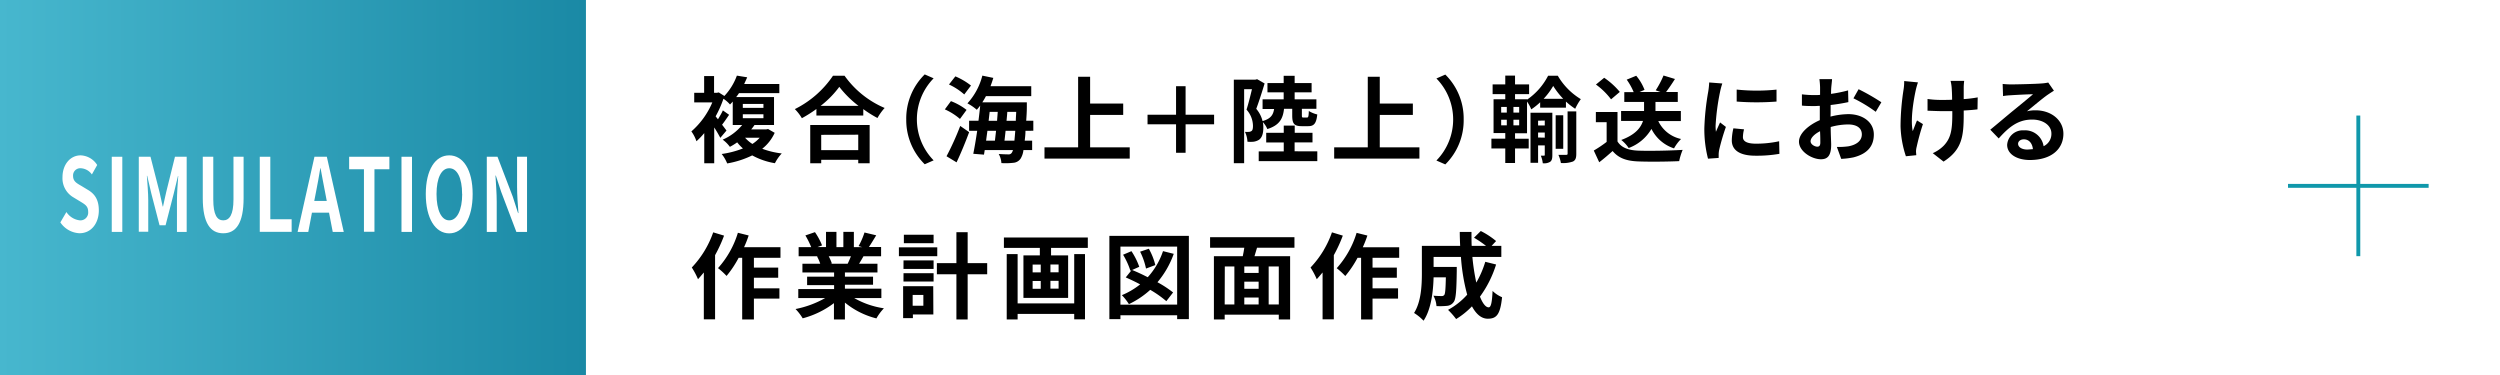
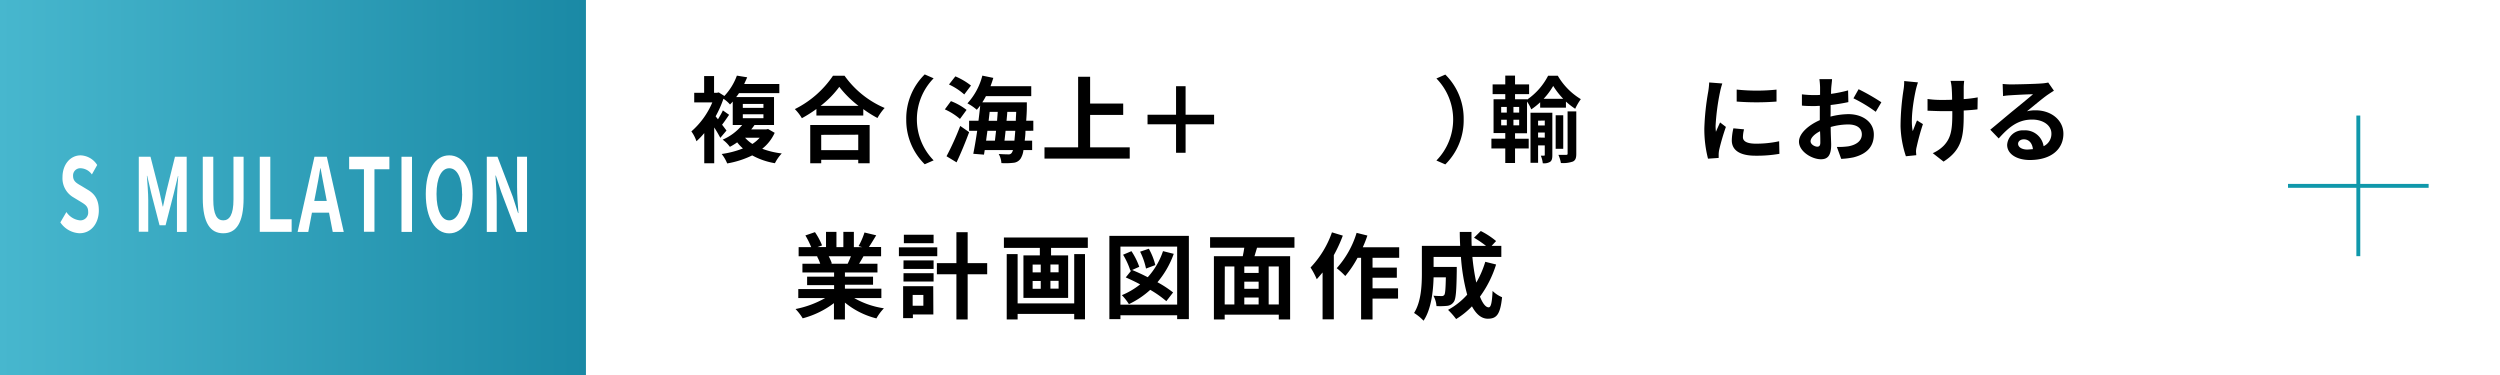
<svg xmlns="http://www.w3.org/2000/svg" viewBox="0 0 640 96">
  <defs>
    <style>.cls-1{fill:#fff;}.cls-2{fill:url(#名称未設定グラデーション_73);}.cls-3{fill:none;stroke:#1098ab;stroke-miterlimit:10;}</style>
    <linearGradient id="名称未設定グラデーション_73" y1="48" x2="150" y2="48" gradientUnits="userSpaceOnUse">
      <stop offset="0" stop-color="#47b7ce" />
      <stop offset="1" stop-color="#1a89a5" />
    </linearGradient>
  </defs>
  <g id="Layer_2" data-name="Layer 2">
    <g id="Design">
      <rect class="cls-1" width="640" height="96" />
      <rect class="cls-2" width="150" height="96" />
      <path class="cls-1" d="M15.45,56.93,17,54.28a4.74,4.74,0,0,0,3.42,2.13,2,2,0,0,0,2.15-2.21c0-1.43-.82-1.87-2-2.6l-1.8-1.09A5.64,5.64,0,0,1,16,45.33c0-3.14,1.93-5.56,4.66-5.56a5.24,5.24,0,0,1,4.22,2.47l-1.36,2.42a3.7,3.7,0,0,0-2.86-1.59,1.84,1.84,0,0,0-1.95,2c0,1.38,1,1.87,2.11,2.52l1.77,1.07c1.64,1,2.71,2.44,2.71,5.22,0,3.15-1.84,5.83-4.95,5.83A6.24,6.24,0,0,1,15.45,56.93Z" />
-       <path class="cls-1" d="M28.61,40.13h2.7V59.37h-2.7Z" />
      <path class="cls-1" d="M35.53,40.13h3l2.3,9c.29,1.2.54,2.47.82,3.72h.09c.29-1.25.52-2.52.82-3.72l2.23-9h3V59.37H45.3v-8c0-1.82.2-4.5.33-6.32h-.07l-1.09,4.53-2.08,8.08H40.84l-2.09-8.08L37.68,45H37.6c.13,1.82.35,4.5.35,6.32v8H35.53Z" />
      <path class="cls-1" d="M51.91,50.72V40.13H54.6V51.05c0,4,1,5.36,2.55,5.36s2.62-1.35,2.62-5.36V40.13h2.59V50.72c0,6.39-1.92,9-5.21,9S51.91,57.11,51.91,50.72Z" />
      <path class="cls-1" d="M66.5,40.13h2.7v16h5.46v3.22H66.5Z" />
      <path class="cls-1" d="M84.23,54.44H79.86l-.94,4.93H76.19L80.5,40.13h3.17L88,59.37H85.18Zm-.58-3-.4-2.1c-.42-2-.78-4.21-1.19-6.29H82c-.34,2.1-.74,4.29-1.14,6.29l-.41,2.1Z" />
      <path class="cls-1" d="M93.17,43.33H89.38v-3.2h10.3v3.2H95.86v16H93.17Z" />
      <path class="cls-1" d="M102.78,40.13h2.69V59.37h-2.69Z" />
      <path class="cls-1" d="M109,49.68c0-6.27,2.46-9.91,6-9.91s6,3.67,6,9.91-2.46,10.06-6,10.06S109,55.92,109,49.68Zm9.3,0c0-4.14-1.27-6.61-3.28-6.61s-3.27,2.47-3.27,6.61S113,56.41,115,56.41,118.32,53.78,118.32,49.68Z" />
      <path class="cls-1" d="M124.62,40.13h2.74l3.92,10.25,1.34,4.16h.1c-.15-2-.35-4.55-.35-6.74V40.13h2.55V59.37h-2.73l-3.9-10.29-1.36-4.14h-.09c.12,2.08.32,4.5.32,6.71v7.72h-2.54Z" />
      <path d="M198.32,34a10.93,10.93,0,0,1-3.19,4.08,20.86,20.86,0,0,0,5,1.2,10.61,10.61,0,0,0-1.75,2.5,18.13,18.13,0,0,1-5.81-2,23.61,23.61,0,0,1-6.41,2.06,9.84,9.84,0,0,0-1.41-2.42A23.51,23.51,0,0,0,190.19,38a10.86,10.86,0,0,1-1.47-1.56,15.54,15.54,0,0,1-1.87,1.15A8.21,8.21,0,0,0,185,35.75,13.22,13.22,0,0,0,190,32h-2.42V26a10,10,0,0,1-.7.75,7.91,7.91,0,0,0-1.68-1.47,27.94,27.94,0,0,1-2,4.51l.6.75c.45-.75,1-1.66,1.25-2.28l1.6,1.13c-.62.91-1.24,1.82-1.8,2.54.51.65.94,1.23,1.13,1.49l-1.58,1.87a30,30,0,0,0-1.56-2.66v9.17h-2.55V34.07a19.09,19.09,0,0,1-2,2.09,9.09,9.09,0,0,0-1.3-2.52,20.22,20.22,0,0,0,5.36-7.42h-4.63V23.75h2.54V19.48h2.54v4.27h.77l.43-.09,1.44.91a15.18,15.18,0,0,0,3.2-5.21l2.64.43c-.24.58-.51,1.13-.77,1.71h9v2.35H189.18a11.91,11.91,0,0,1-.72,1h9.69V32h-5a12.7,12.7,0,0,1-.84,1.13h3.82l.5-.1Zm-8.16-6.39h5.28v-1h-5.28Zm0,2.65h5.28v-1h-5.28Zm.58,5a8.78,8.78,0,0,0,1.87,1.59,8.78,8.78,0,0,0,1.87-1.59Z" />
      <path d="M216.2,19.38a24.21,24.21,0,0,0,10.27,8.26,13.82,13.82,0,0,0-1.84,2.57A29.59,29.59,0,0,1,221,27.93v1.65H209V27.9a32.86,32.86,0,0,1-3.72,2.36,11.55,11.55,0,0,0-1.8-2.33,25.38,25.38,0,0,0,9.77-8.55ZM207.42,32h15.21V41.8h-2.92v-.89h-9.48v.89h-2.81Zm12.36-4.9a26.41,26.41,0,0,1-4.92-4.87,24.49,24.49,0,0,1-4.78,4.87Zm-9.55,7.42v3.91h9.48V34.48Z" />
      <path d="M232,30.57a15.81,15.81,0,0,1,4.73-11.52l2.28,1a15,15,0,0,0,0,21l-2.28,1A15.85,15.85,0,0,1,232,30.57Z" />
      <path d="M245.75,30.45A15.61,15.61,0,0,0,241.88,28l1.56-2.11a15.43,15.43,0,0,1,4,2.25ZM242.31,40a70.38,70.38,0,0,0,3.51-7.76l2.28,1.59c-.94,2.57-2.11,5.38-3.22,7.73Zm4.54-15.82a15.94,15.94,0,0,0-3.91-2.55l1.63-2.08a17.3,17.3,0,0,1,4,2.35Zm15.67,9.31c0,1-.12,1.78-.19,2.52h1.9v2.4H262a5.24,5.24,0,0,1-.72,2.19,2.46,2.46,0,0,1-1.92,1.08,16.71,16.71,0,0,1-3,.07,5.42,5.42,0,0,0-.69-2.33c1,.07,2,.1,2.45.1a.93.93,0,0,0,.88-.39,2.49,2.49,0,0,0,.32-.72h-7.23l-.19,1.18-2.74-.22c.32-1.61.68-3.67,1-5.88h-2.07V30.9h2.4c.17-1.32.32-2.64.44-3.86-.29.38-.58.72-.87,1.06a12.86,12.86,0,0,0-2.4-1.64,16.47,16.47,0,0,0,3.82-7.1l2.81.58q-.33,1.08-.72,2.13H264v2.54h-11.6a16.55,16.55,0,0,1-.93,1.59h11.4s0,.82,0,1.15c0,1.3-.09,2.47-.16,3.55h1.82v2.57Zm-9.74,0c-.12.87-.24,1.71-.34,2.52h2.26c.09-.77.19-1.63.29-2.52Zm.31-2.57h2.16c.05-.76.12-1.53.17-2.28h-2.07Zm6.6,5.09c.07-.69.14-1.53.22-2.52h-2.48c-.09.89-.19,1.75-.28,2.52Zm.36-5.09c0-.69.07-1.46.1-2.28h-2.28c-.05.75-.12,1.52-.2,2.28Z" />
      <path d="M289.21,37.72V40.6H267.39V37.72H276V19.65h3.07v6.86h8.47v2.91h-8.47v8.3Z" />
      <path d="M310.81,31.82h-7.3v7.29h-2.44V31.82h-7.3V29.37h7.3v-7.3h2.44v7.3h7.3Z" />
-       <path d="M328.71,27.86c-.28,2.54-1.17,4.2-4.27,5.18a5.94,5.94,0,0,0-1.15-1.78,6.93,6.93,0,0,1,.12,1.42c0,1.54-.34,2.54-1.1,3.1a3.59,3.59,0,0,1-1.4.5,8.68,8.68,0,0,1-1.56,0,6.61,6.61,0,0,0-.64-2.52,7.9,7.9,0,0,0,1,0,1.33,1.33,0,0,0,.67-.22c.29-.19.38-.65.38-1.34a6.31,6.31,0,0,0-1.65-4.13c.48-1.49,1-3.6,1.39-5.23h-2V41.78h-2.64V20.39h5.52l.44-.12,1.92,1.1c-.63,2.07-1.44,4.64-2.14,6.49A7.68,7.68,0,0,1,323.22,31c2.09-.62,2.71-1.56,2.95-3.09h-2.95V25.43h5.4v-1.8h-4.15V21.26h4.15V19.41h2.81v1.85h4.34v2.37h-4.34v1.8H337v2.43h-3.72v1.63c0,.53.05.6.39.6h.91c.34,0,.43-.22.48-1.68a7.15,7.15,0,0,0,2.16.89c-.24,2.37-.89,3-2.33,3h-1.65c-2,0-2.43-.69-2.43-2.78V27.86Zm8.52,10.89v2.5h-15v-2.5h6.41V36.47h-4.49V34h4.49V32.15h2.81V34H336v2.45h-4.58v2.28Z" />
-       <path d="M363.37,37.72V40.6H341.55V37.72h8.6V19.65h3.07v6.86h8.47v2.91h-8.47v8.3Z" />
      <path d="M374.7,30.57A15.85,15.85,0,0,1,370,42.09l-2.28-1a15,15,0,0,0,0-21l2.28-1A15.81,15.81,0,0,1,374.7,30.57Z" />
      <path d="M387.85,35.51h3.5V38h-3.5v3.72h-2.5V38H381.8v-2.5h3.55V34.07h-3V25.41h3V24.09h-3.24V21.61h3.24V19.36h2.5v2.25h3.6v2.48h-3.6v1.32h3.09v.09a16.63,16.63,0,0,0,5.38-6.12h2.47a17,17,0,0,0,5.9,6,14.54,14.54,0,0,0-1.44,2.47A18.46,18.46,0,0,1,400.88,26v1.56h-6.6V26.18A16.68,16.68,0,0,1,392,28a9.68,9.68,0,0,0-1.08-2v8.11h-3.07Zm-3.55-6.69h1.44V27.37H384.3Zm0,3.26h1.44V30.66H384.3Zm4.61-4.71h-1.47v1.45h1.47Zm0,3.29h-1.47v1.42h1.47Zm8.49,9c0,.86-.09,1.41-.57,1.77a3,3,0,0,1-1.88.36,6.94,6.94,0,0,0-.5-1.94h.82c.14,0,.19-.05.19-.24V37.22h-1.71v4.46h-1.94V28.86h5.59Zm-3.65-8.76v1.22h1.71V30.86Zm1.71,4.34V33.93h-1.71V35.2Zm4.73-9.94A20.07,20.07,0,0,1,397.62,22a17.72,17.72,0,0,1-2.45,3.29Zm0,12.8h-1.94v-8.6h1.94Zm1.11-9.58h2.23V39.35c0,1.08-.19,1.66-.86,2a7.6,7.6,0,0,1-3.08.38,8.53,8.53,0,0,0-.64-2.09c.86,0,1.72,0,2,0s.36-.09.36-.33Z" />
-       <path d="M414.08,36.21c1,1.61,2.79,2.25,5.28,2.35,2.81.12,8.21,0,11.4-.19a15.39,15.39,0,0,0-.89,2.88c-2.88.14-7.7.19-10.56.07s-4.92-.79-6.48-2.66c-1.05.93-2.11,1.87-3.43,2.88l-1.39-3a31.57,31.57,0,0,0,3.29-2.21V31.29h-2.76V28.67h5.54Zm-1.65-10.78a18.15,18.15,0,0,0-3.87-3.79l2.11-1.73a19.35,19.35,0,0,1,4,3.62ZM424.52,31a8.4,8.4,0,0,0,5.83,4.58,10.69,10.69,0,0,0-1.8,2.4A9.83,9.83,0,0,1,422.77,33a11.23,11.23,0,0,1-5.83,4.89,8.94,8.94,0,0,0-1.9-2.06c3.65-1.35,5-3.15,5.57-4.87H415V28.41h5.88V26.1h-5.06V23.58h2.4a16,16,0,0,0-1.78-3.19l2.43-1A12.55,12.55,0,0,1,421,23l-1.27.55h5.35l-1.22-.43a22.86,22.86,0,0,0,2-3.79l2.93.89c-.77,1.22-1.58,2.42-2.28,3.33h3V26.1h-5.71v2.31h6.5V31Z" />
      <path d="M440.91,21.37a19.22,19.22,0,0,0-.57,2.12,58.08,58.08,0,0,0-1.15,8.71,11.85,11.85,0,0,0,.09,1.54c.34-.84.72-1.64,1.06-2.4l1.49,1.15a55.51,55.51,0,0,0-1.71,5.83,7.3,7.3,0,0,0-.14,1.11c0,.26,0,.64,0,1l-2.73.19a30.35,30.35,0,0,1-.94-7.78,64.78,64.78,0,0,1,1-9.4,19.13,19.13,0,0,0,.24-2.33Zm5.57,11.74a8,8,0,0,0-.29,2c0,1,.92,1.67,3.32,1.67a27.57,27.57,0,0,0,5.95-.62l.07,3.22a33.8,33.8,0,0,1-6.14.48c-4.11,0-6.05-1.49-6.05-3.92a14.6,14.6,0,0,1,.41-3.09Zm8.31-10.17V26a66.79,66.79,0,0,1-10.2,0l0-3.07A49.23,49.23,0,0,0,454.79,22.94Z" />
      <path d="M468.61,29.85a19.28,19.28,0,0,1,4.56-.63c3.65,0,6.53,2,6.53,5.21,0,2.81-1.47,4.92-5.23,5.86a19.72,19.72,0,0,1-3.12.38l-1.11-3.05a18.74,18.74,0,0,0,2.93-.16c1.92-.34,3.46-1.32,3.46-3.05s-1.44-2.55-3.51-2.55a16.76,16.76,0,0,0-4.46.65c0,1.9.12,3.72.12,4.54,0,3-1.08,3.72-2.62,3.72-2.33,0-5.62-2-5.62-4.51,0-2.09,2.43-4.23,5.33-5.5,0-.55,0-1.1,0-1.66v-2c-.46,0-.89.05-1.27.05-1.08,0-2.28,0-3.31-.12l0-2.88a25.56,25.56,0,0,0,3.29.19c.43,0,.88,0,1.36-.05,0-.84,0-1.53,0-1.94a19.43,19.43,0,0,0-.17-2.09H469c0,.43-.14,1.47-.19,2.07s-.05,1.1-.07,1.7a33.27,33.27,0,0,0,4.37-.89l.07,3a45.83,45.83,0,0,1-4.54.74c0,.72,0,1.44,0,2.14ZM466,36.52c0-.6,0-1.68-.07-2.93-1.46.75-2.42,1.73-2.42,2.57s1.1,1.39,1.73,1.39C465.66,37.55,466,37.34,466,36.52Zm9.8-13.68a53,53,0,0,1,5.83,3.34l-1.44,2.44a36.83,36.83,0,0,0-5.71-3.45Z" />
      <path d="M491,21.09a19,19,0,0,0-.55,1.92c-.58,2.64-1.42,7.6-.79,10.56.31-.72.72-1.88,1.1-2.74l1.51.94a58,58,0,0,0-1.6,5.81,5.25,5.25,0,0,0-.17,1.15c0,.24.05.65.07,1l-2.66.27a26.34,26.34,0,0,1-1.37-7.71,62.44,62.44,0,0,1,.79-9.48,12.37,12.37,0,0,0,.14-2.06ZM506.24,28c-1,.12-2.18.22-3.53.29v1c0,5.62-.43,9.05-5.16,12.08l-2.76-2.16a9.26,9.26,0,0,0,2.79-1.9c1.82-1.9,2.21-4,2.21-8v-.86c-.89,0-1.8,0-2.67,0-1,0-2.49-.07-3.67-.11v-3a24.74,24.74,0,0,0,3.6.24c.86,0,1.78,0,2.69-.05,0-1.32-.07-2.54-.12-3.19a10.87,10.87,0,0,0-.27-1.63h3.48a14.53,14.53,0,0,0-.12,1.61c0,.53,0,1.75,0,3.05a30.43,30.43,0,0,0,3.58-.44Z" />
      <path d="M525.8,23.22c-.57.36-1.13.72-1.65,1.08-1.28.89-3.77,3-5.26,4.2a8.18,8.18,0,0,1,2.23-.26c4,0,7.11,2.52,7.11,6,0,3.74-2.86,6.72-8.6,6.72-3.31,0-5.8-1.51-5.8-3.89a4,4,0,0,1,4.27-3.7,4.78,4.78,0,0,1,5.06,4.06,3.47,3.47,0,0,0,2-3.24c0-2.14-2.16-3.58-4.92-3.58-3.65,0-6,1.95-8.57,4.83l-2.16-2.24c1.68-1.36,4.53-3.79,5.95-4.94s3.79-3.1,5-4.13c-1.23,0-4.49.17-5.74.26a15.87,15.87,0,0,0-1.94.2l-.1-3.1c.67.07,1.49.12,2.16.12,1.25,0,6.34-.12,7.68-.24a11.5,11.5,0,0,0,1.83-.24Zm-5.37,15c-.15-1.54-1-2.55-2.33-2.55-.89,0-1.47.53-1.47,1.13,0,.89,1,1.49,2.4,1.49C519.54,38.25,520,38.22,520.43,38.18Z" />
-       <path d="M185.36,60.32a36.71,36.71,0,0,1-2.3,5V81.75h-2.88v-12c-.51.6-1,1.2-1.49,1.73a19.39,19.39,0,0,0-1.59-3,24.9,24.9,0,0,0,5.48-9ZM193,66V68.5h6.22v2.6H193v2.71h6.53v2.64H193v5.33H190V66h-.91A26.61,26.61,0,0,1,186,70.64a19.06,19.06,0,0,0-2.19-2,23.88,23.88,0,0,0,5.09-9.05l2.76.69a28,28,0,0,1-1.18,3h9.32V66Z" />
      <path d="M218.67,76.3a21.4,21.4,0,0,0,7.61,2.62,13.07,13.07,0,0,0-1.92,2.59,20.46,20.46,0,0,1-8.06-4.05v4.32h-2.81V77.6a22.86,22.86,0,0,1-8,3.89,13.47,13.47,0,0,0-1.83-2.38,25.09,25.09,0,0,0,7.59-2.81h-6.89V74h9.17v-1h-6.91V70.83h6.91V69.75h-8.11V67.52h4.56a10.72,10.72,0,0,0-.82-1.87l.29-.05h-5V63.27h3.22a22.38,22.38,0,0,0-1.49-3l2.45-.84a17.71,17.71,0,0,1,1.82,3.39l-1.17.43h2.18V59.36h2.67v3.91h1.77V59.36h2.69v3.91h2.14L219.8,63a19,19,0,0,0,1.51-3.48l3,.72c-.67,1.1-1.32,2.18-1.87,3h3.12V65.6h-4.51c-.38.69-.77,1.34-1.13,1.92h4.71v2.23H216.3v1.08h7.2V72.9h-7.2v1h9.33V76.3Zm-6.52-10.7a12.29,12.29,0,0,1,.81,1.85l-.41.07H217c.29-.58.58-1.27.84-1.92Z" />
      <path d="M239.94,65.58h-9.82V63.32h9.82Zm-1,14.93h-5.24v.93H231.2V73.26h7.71Zm-7.64-13.85H239v2.18h-7.71Zm0,3.28H239v2.14h-7.71ZM239,62.26h-7.61V60.1H239Zm-5.36,13.25v2.76h2.74V75.51Zm19.08-5.3h-5V81.78h-2.88V70.21h-5V67.37h5V59.45h2.88v7.92h5Z" />
      <path d="M278.48,60.8v2.66h-9.41v1.92h4.37V76.26H262V65.38h4.2V63.46H257V60.8ZM275,65.05h2.76v16.7H275V80.36H260.51v1.42h-2.79V65.05h2.79V77.67H275Zm-10.65,4.68h2.08v-2h-2.08Zm0,4.2h2.08v-2h-2.08ZM271,67.71h-2.09v2H271Zm0,4.18h-2.09v2H271Z" />
      <path d="M304.35,60.39V81.7h-3v-1H286.83v1H284V60.39Zm-3,17.59V63.13H286.83V78Zm-.87-13a23.41,23.41,0,0,1-4.17,7.27,27.73,27.73,0,0,1,4,2.62l-1.73,2.23a26.85,26.85,0,0,0-4.12-2.9A22.25,22.25,0,0,1,289,77.86a13.56,13.56,0,0,0-1.8-2.3,19.38,19.38,0,0,0,4.68-2.76c-1.25-.67-2.52-1.27-3.69-1.78l1.46-1.82-.26.12a19.71,19.71,0,0,0-1.88-4.11l2.14-.91a17.74,17.74,0,0,1,2,4l-1.83.82c1.25.5,2.64,1.15,4,1.85a18.72,18.72,0,0,0,3.91-6.68Zm-7.1,3.77a17.63,17.63,0,0,0-1.51-4.32l2.23-.75a16.06,16.06,0,0,1,1.66,4.18Z" />
      <path d="M321.8,63.42c-.21.74-.45,1.46-.65,2.16h9.12v16.2h-2.9V80.55H313.52v1.23h-2.76V65.58h7.39c.15-.7.29-1.45.39-2.16h-8.76V60.73h21.6v2.69Zm-8.28,14.52H316V68.22h-2.45Zm8.69-9.72h-3.67v1.65h3.67Zm0,3.88h-3.67v1.83h3.67Zm-3.67,5.84h3.67V76.16h-3.67Zm8.83-9.72h-2.59v9.72h2.59Z" />
      <path d="M343.76,60.32a36.71,36.71,0,0,1-2.3,5V81.75h-2.88v-12c-.51.6-1,1.2-1.49,1.73a19.39,19.39,0,0,0-1.59-3,24.9,24.9,0,0,0,5.48-9ZM351.37,66V68.5h6.22v2.6h-6.22v2.71h6.53v2.64h-6.53v5.33h-2.93V66h-.91a26.61,26.61,0,0,1-3.14,4.66,19.06,19.06,0,0,0-2.19-2,23.88,23.88,0,0,0,5.09-9.05l2.76.69a28,28,0,0,1-1.18,3h9.32V66Z" />
      <path d="M383,67.71a27.87,27.87,0,0,1-4.13,8.23c.69,1.73,1.46,2.74,2.23,2.74.58,0,.86-1.2,1-4.2a7.79,7.79,0,0,0,2.43,1.61c-.46,4.44-1.42,5.5-3.65,5.5-1.68,0-3-1.21-4.06-3.17a20.12,20.12,0,0,1-4.05,3.26,18.83,18.83,0,0,0-2.07-2.35,18.34,18.34,0,0,0,4.9-3.89A49.81,49.81,0,0,1,374,65.77h-7v2.57h5.93s0,.74,0,1.08c-.07,5-.22,7.17-.77,7.87a2.28,2.28,0,0,1-1.66,1,17.56,17.56,0,0,1-2.76.07,6.37,6.37,0,0,0-.79-2.66c.87.07,1.68.09,2.07.09a.79.79,0,0,0,.72-.29c.24-.33.33-1.48.4-4.51H367c-.09,3.51-.6,8.19-2.57,11.11A12.49,12.49,0,0,0,362,80.12c1.82-2.88,2-7.06,2-10.18v-7h9.8c-.05-1.18-.1-2.36-.1-3.56h3c0,1.2,0,2.38.05,3.56h3.67a29.11,29.11,0,0,0-3.07-2.09l1.73-1.71A20.06,20.06,0,0,1,383,61.71l-1.15,1.23h2.49v2.83h-7.41a54.89,54.89,0,0,0,1,6.57,24.62,24.62,0,0,0,2.3-5.32Z" />
      <line class="cls-3" x1="603.73" y1="29.58" x2="603.73" y2="65.58" />
      <line class="cls-3" x1="621.73" y1="47.58" x2="585.73" y2="47.58" />
    </g>
  </g>
</svg>